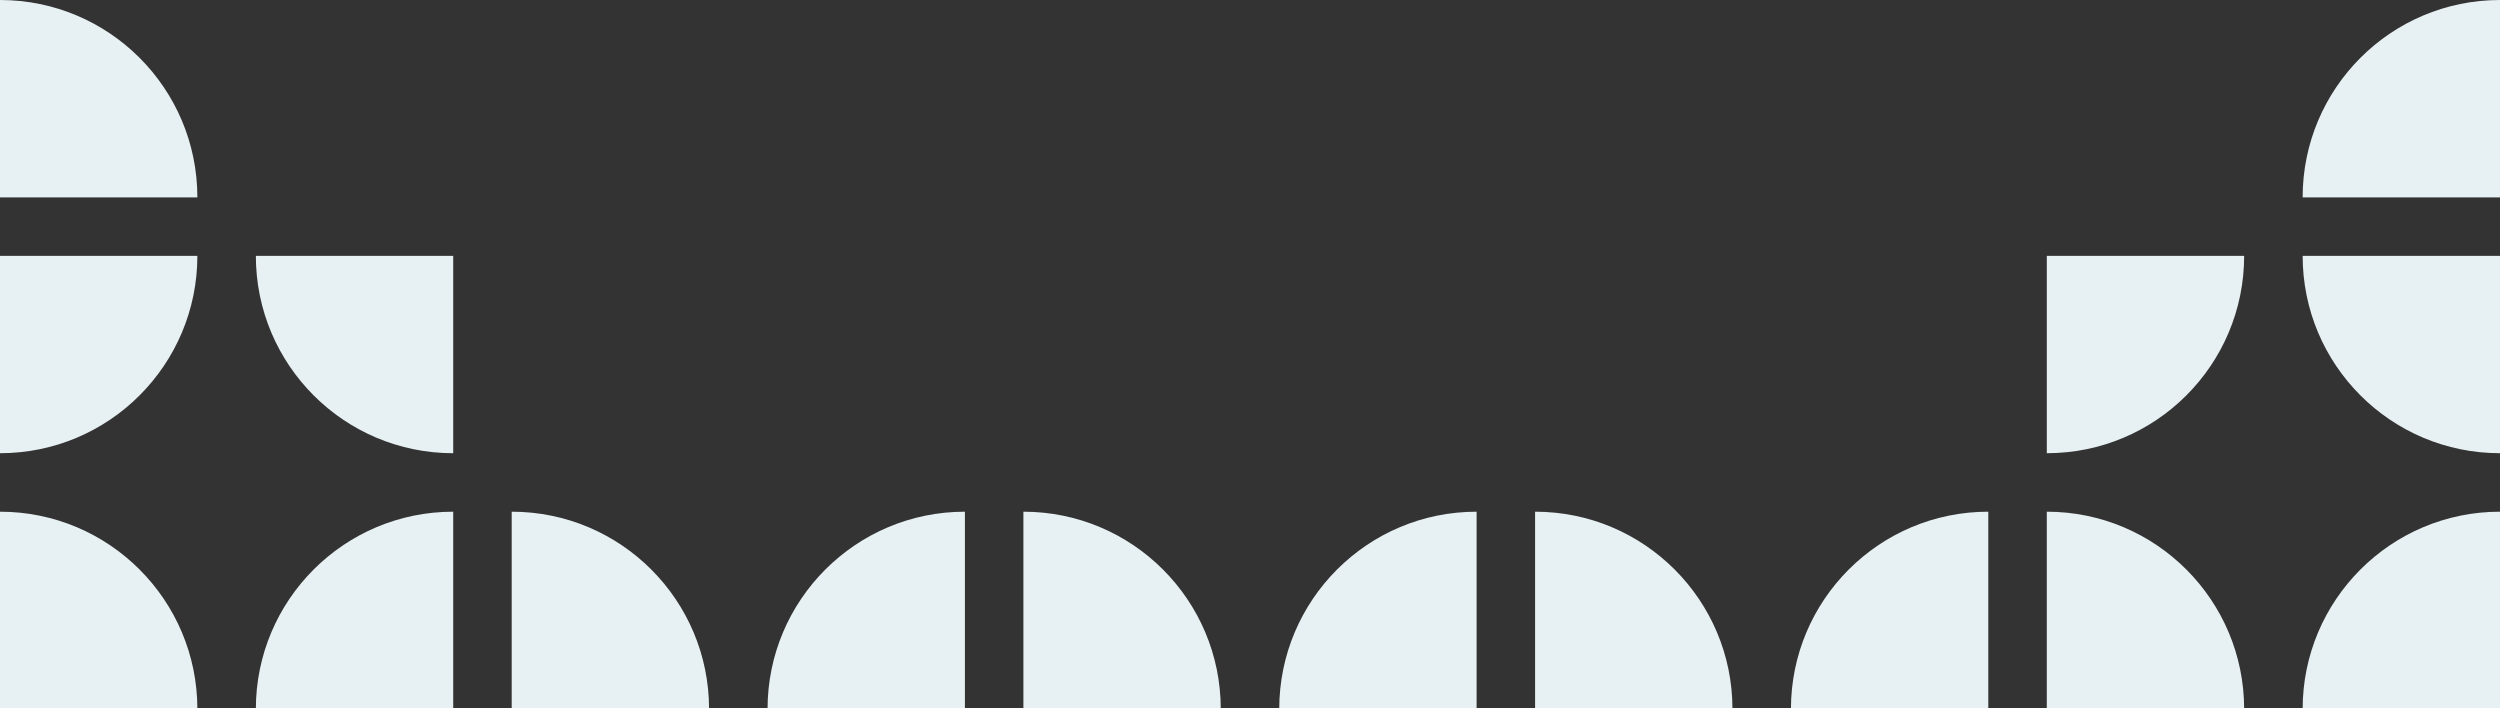
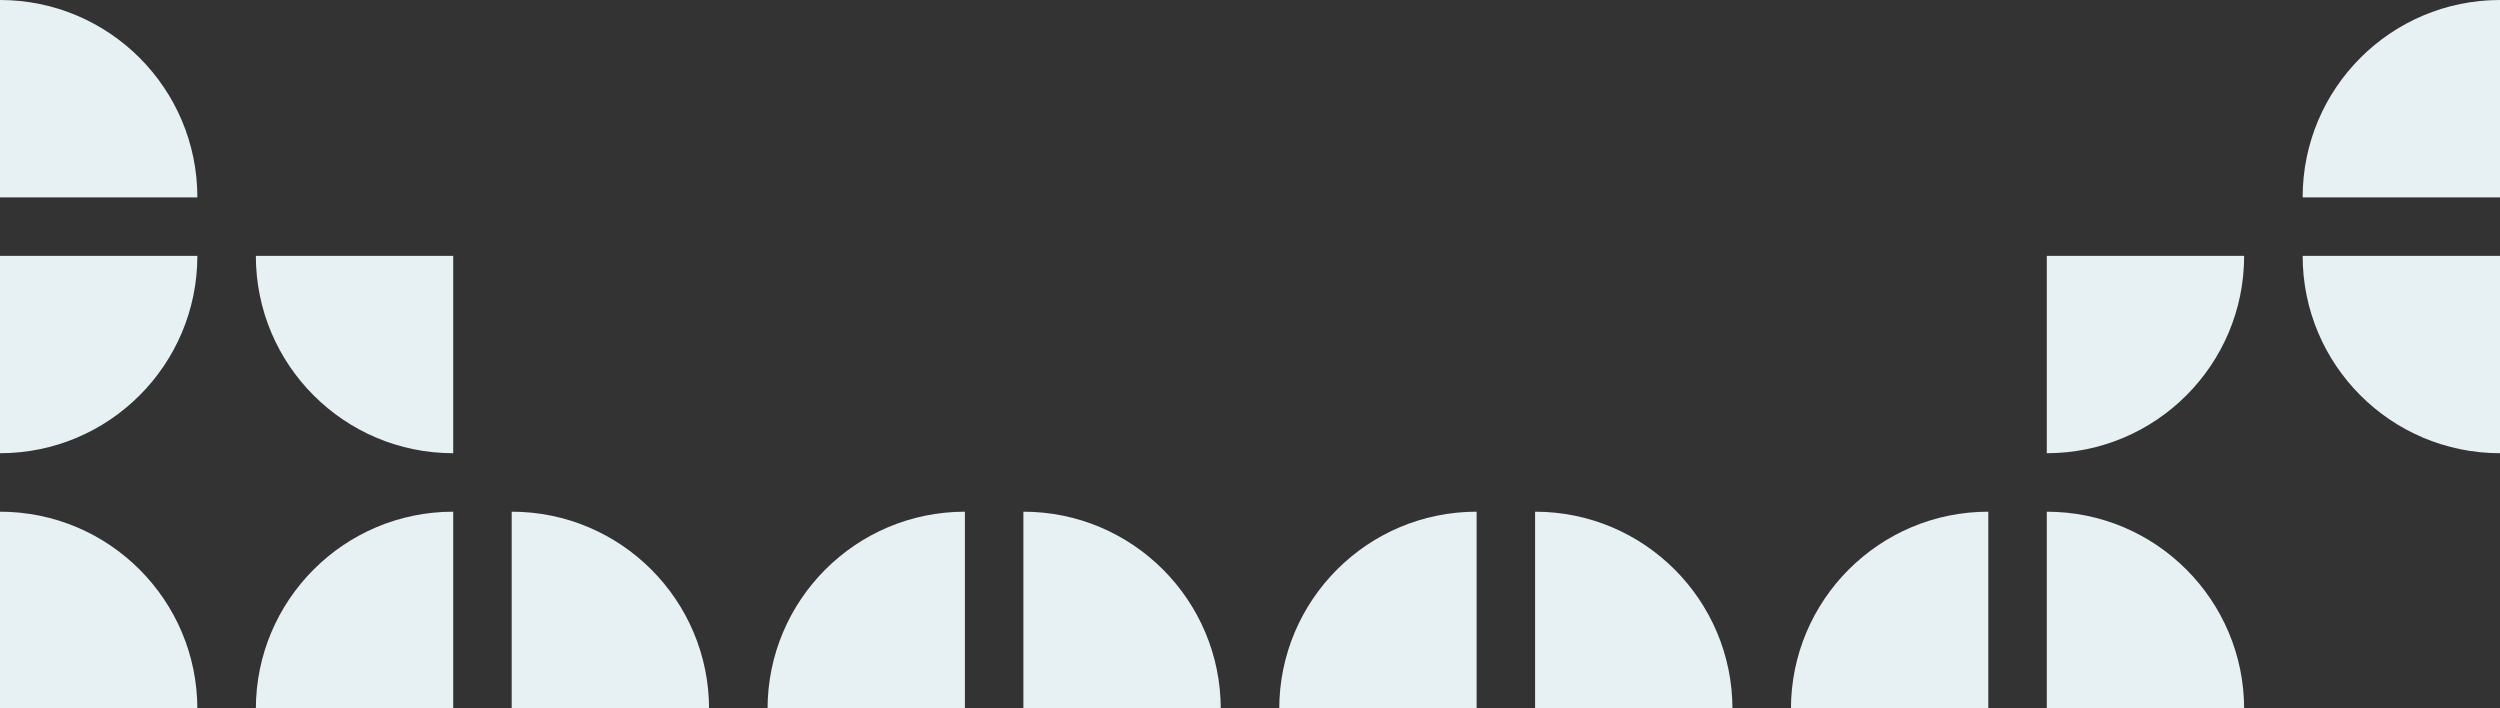
<svg xmlns="http://www.w3.org/2000/svg" width="1440" height="408" fill="none">
  <rect width="100%" height="100%" fill="#333333" stroke="none" />
-   <path d="M0 0c62.793 0 113.685 50.906 113.685 113.684H0V0zm0 261.053c62.793 0 113.685-50.906 113.685-113.684H0v113.684zm261.053 0c-62.792 0-113.684-50.906-113.684-113.684h113.684v113.684zM0 294.737c62.793 0 113.685 50.906 113.685 113.684H0V294.737zm261.053 0c-62.792 0-113.684 50.906-113.684 113.684h113.684V294.737zm33.684 0c62.792 0 113.684 50.906 113.684 113.684H294.737V294.737zm261.052 0c-62.792 0-113.684 50.906-113.684 113.684h113.684V294.737zm33.685 0c62.792 0 113.684 50.906 113.684 113.684H589.474V294.737zm261.052 0c-62.792 0-113.684 50.906-113.684 113.684h113.684V294.737zm33.684 0c62.793 0 113.685 50.906 113.685 113.684H884.21V294.737zm294.74-33.684c62.79 0 113.68-50.906 113.68-113.684h-113.68v113.684zm261.05 0c-62.79 0-113.68-50.906-113.68-113.684H1440v113.684zm-294.74 33.684c-62.79 0-113.68 50.906-113.68 113.684h113.68V294.737zm33.69 0c62.79 0 113.68 50.906 113.68 113.684h-113.68V294.737zM1440 0c-62.79 0-113.68 50.906-113.68 113.684H1440V0zm0 294.737c-62.79 0-113.68 50.906-113.68 113.684H1440V294.737z" style="mix-blend-mode:multiply" fill-rule="evenodd" clip-rule="evenodd" fill="#E7F0F2" />
+   <path d="M0 0c62.793 0 113.685 50.906 113.685 113.684H0V0zm0 261.053c62.793 0 113.685-50.906 113.685-113.684H0v113.684zm261.053 0c-62.792 0-113.684-50.906-113.684-113.684h113.684v113.684zM0 294.737c62.793 0 113.685 50.906 113.685 113.684H0V294.737zm261.053 0c-62.792 0-113.684 50.906-113.684 113.684h113.684V294.737zm33.684 0c62.792 0 113.684 50.906 113.684 113.684H294.737V294.737zm261.052 0c-62.792 0-113.684 50.906-113.684 113.684h113.684V294.737zm33.685 0c62.792 0 113.684 50.906 113.684 113.684H589.474V294.737zm261.052 0c-62.792 0-113.684 50.906-113.684 113.684h113.684V294.737zm33.684 0c62.793 0 113.685 50.906 113.685 113.684H884.21V294.737zm294.74-33.684c62.79 0 113.68-50.906 113.68-113.684h-113.68v113.684zm261.05 0c-62.79 0-113.68-50.906-113.68-113.684H1440v113.684zm-294.74 33.684c-62.79 0-113.68 50.906-113.68 113.684h113.68V294.737zm33.69 0c62.79 0 113.68 50.906 113.68 113.684h-113.68V294.737zM1440 0c-62.79 0-113.68 50.906-113.68 113.684H1440V0zm0 294.737H1440V294.737z" style="mix-blend-mode:multiply" fill-rule="evenodd" clip-rule="evenodd" fill="#E7F0F2" />
</svg>